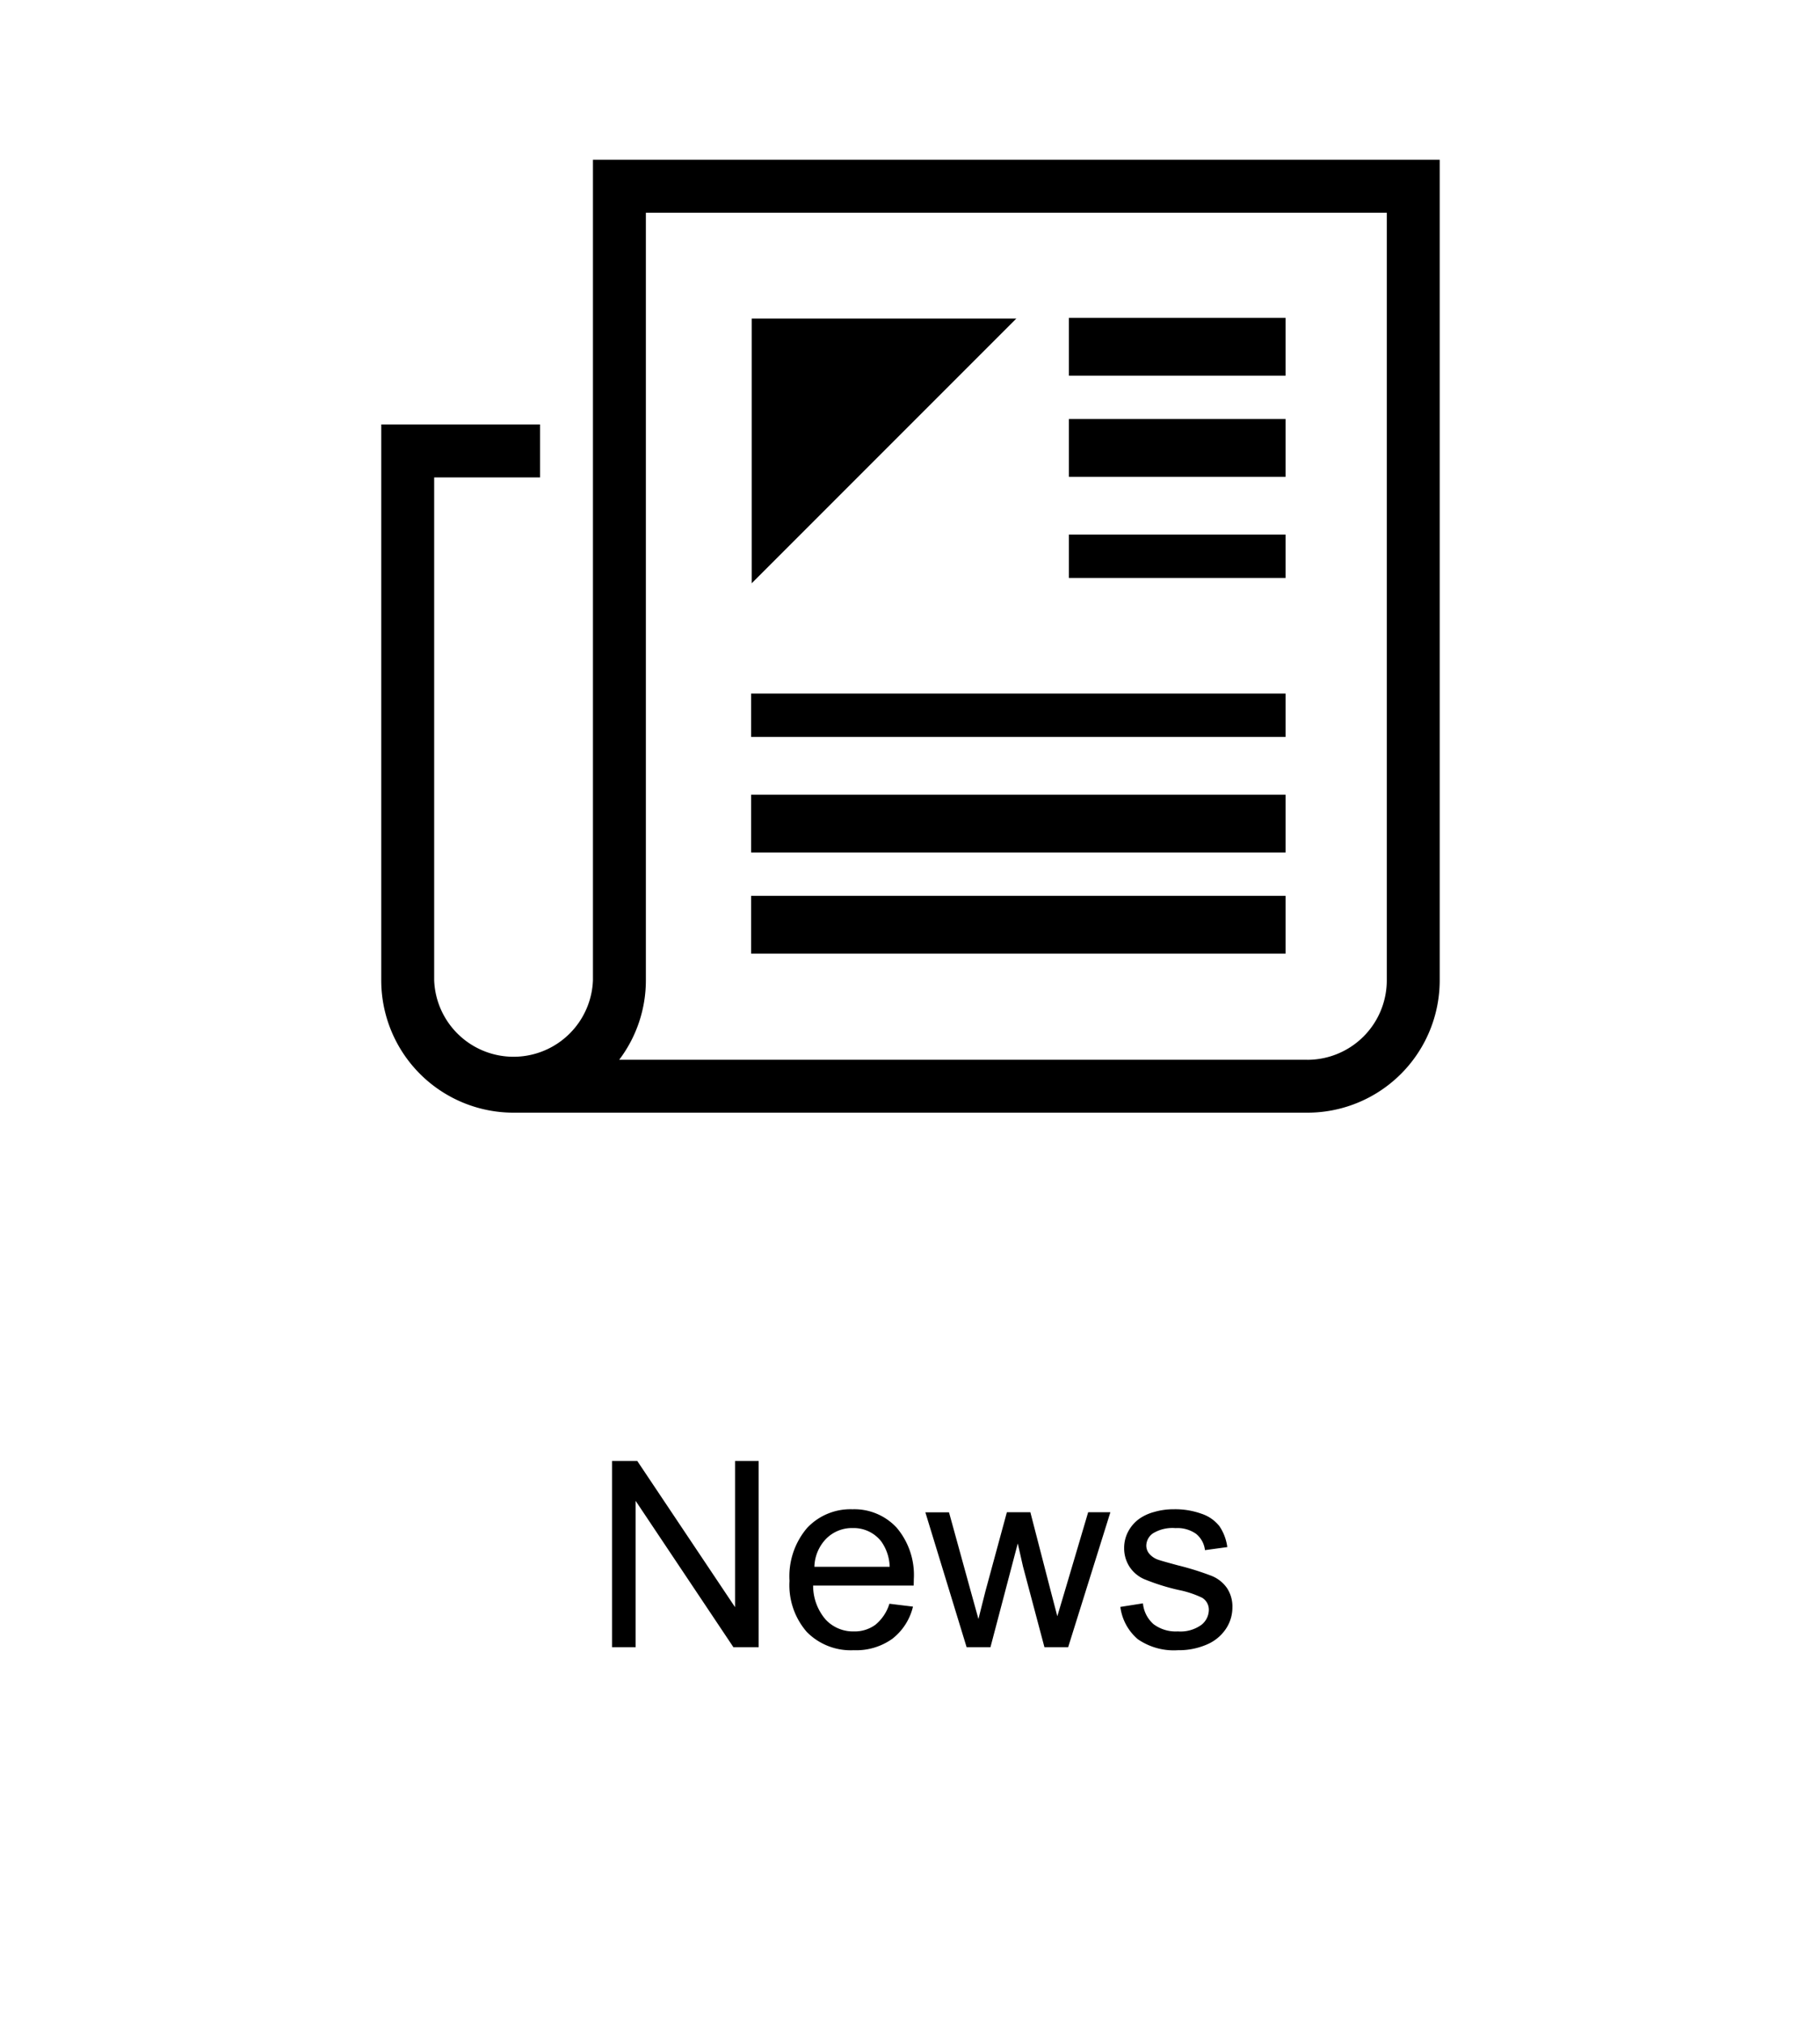
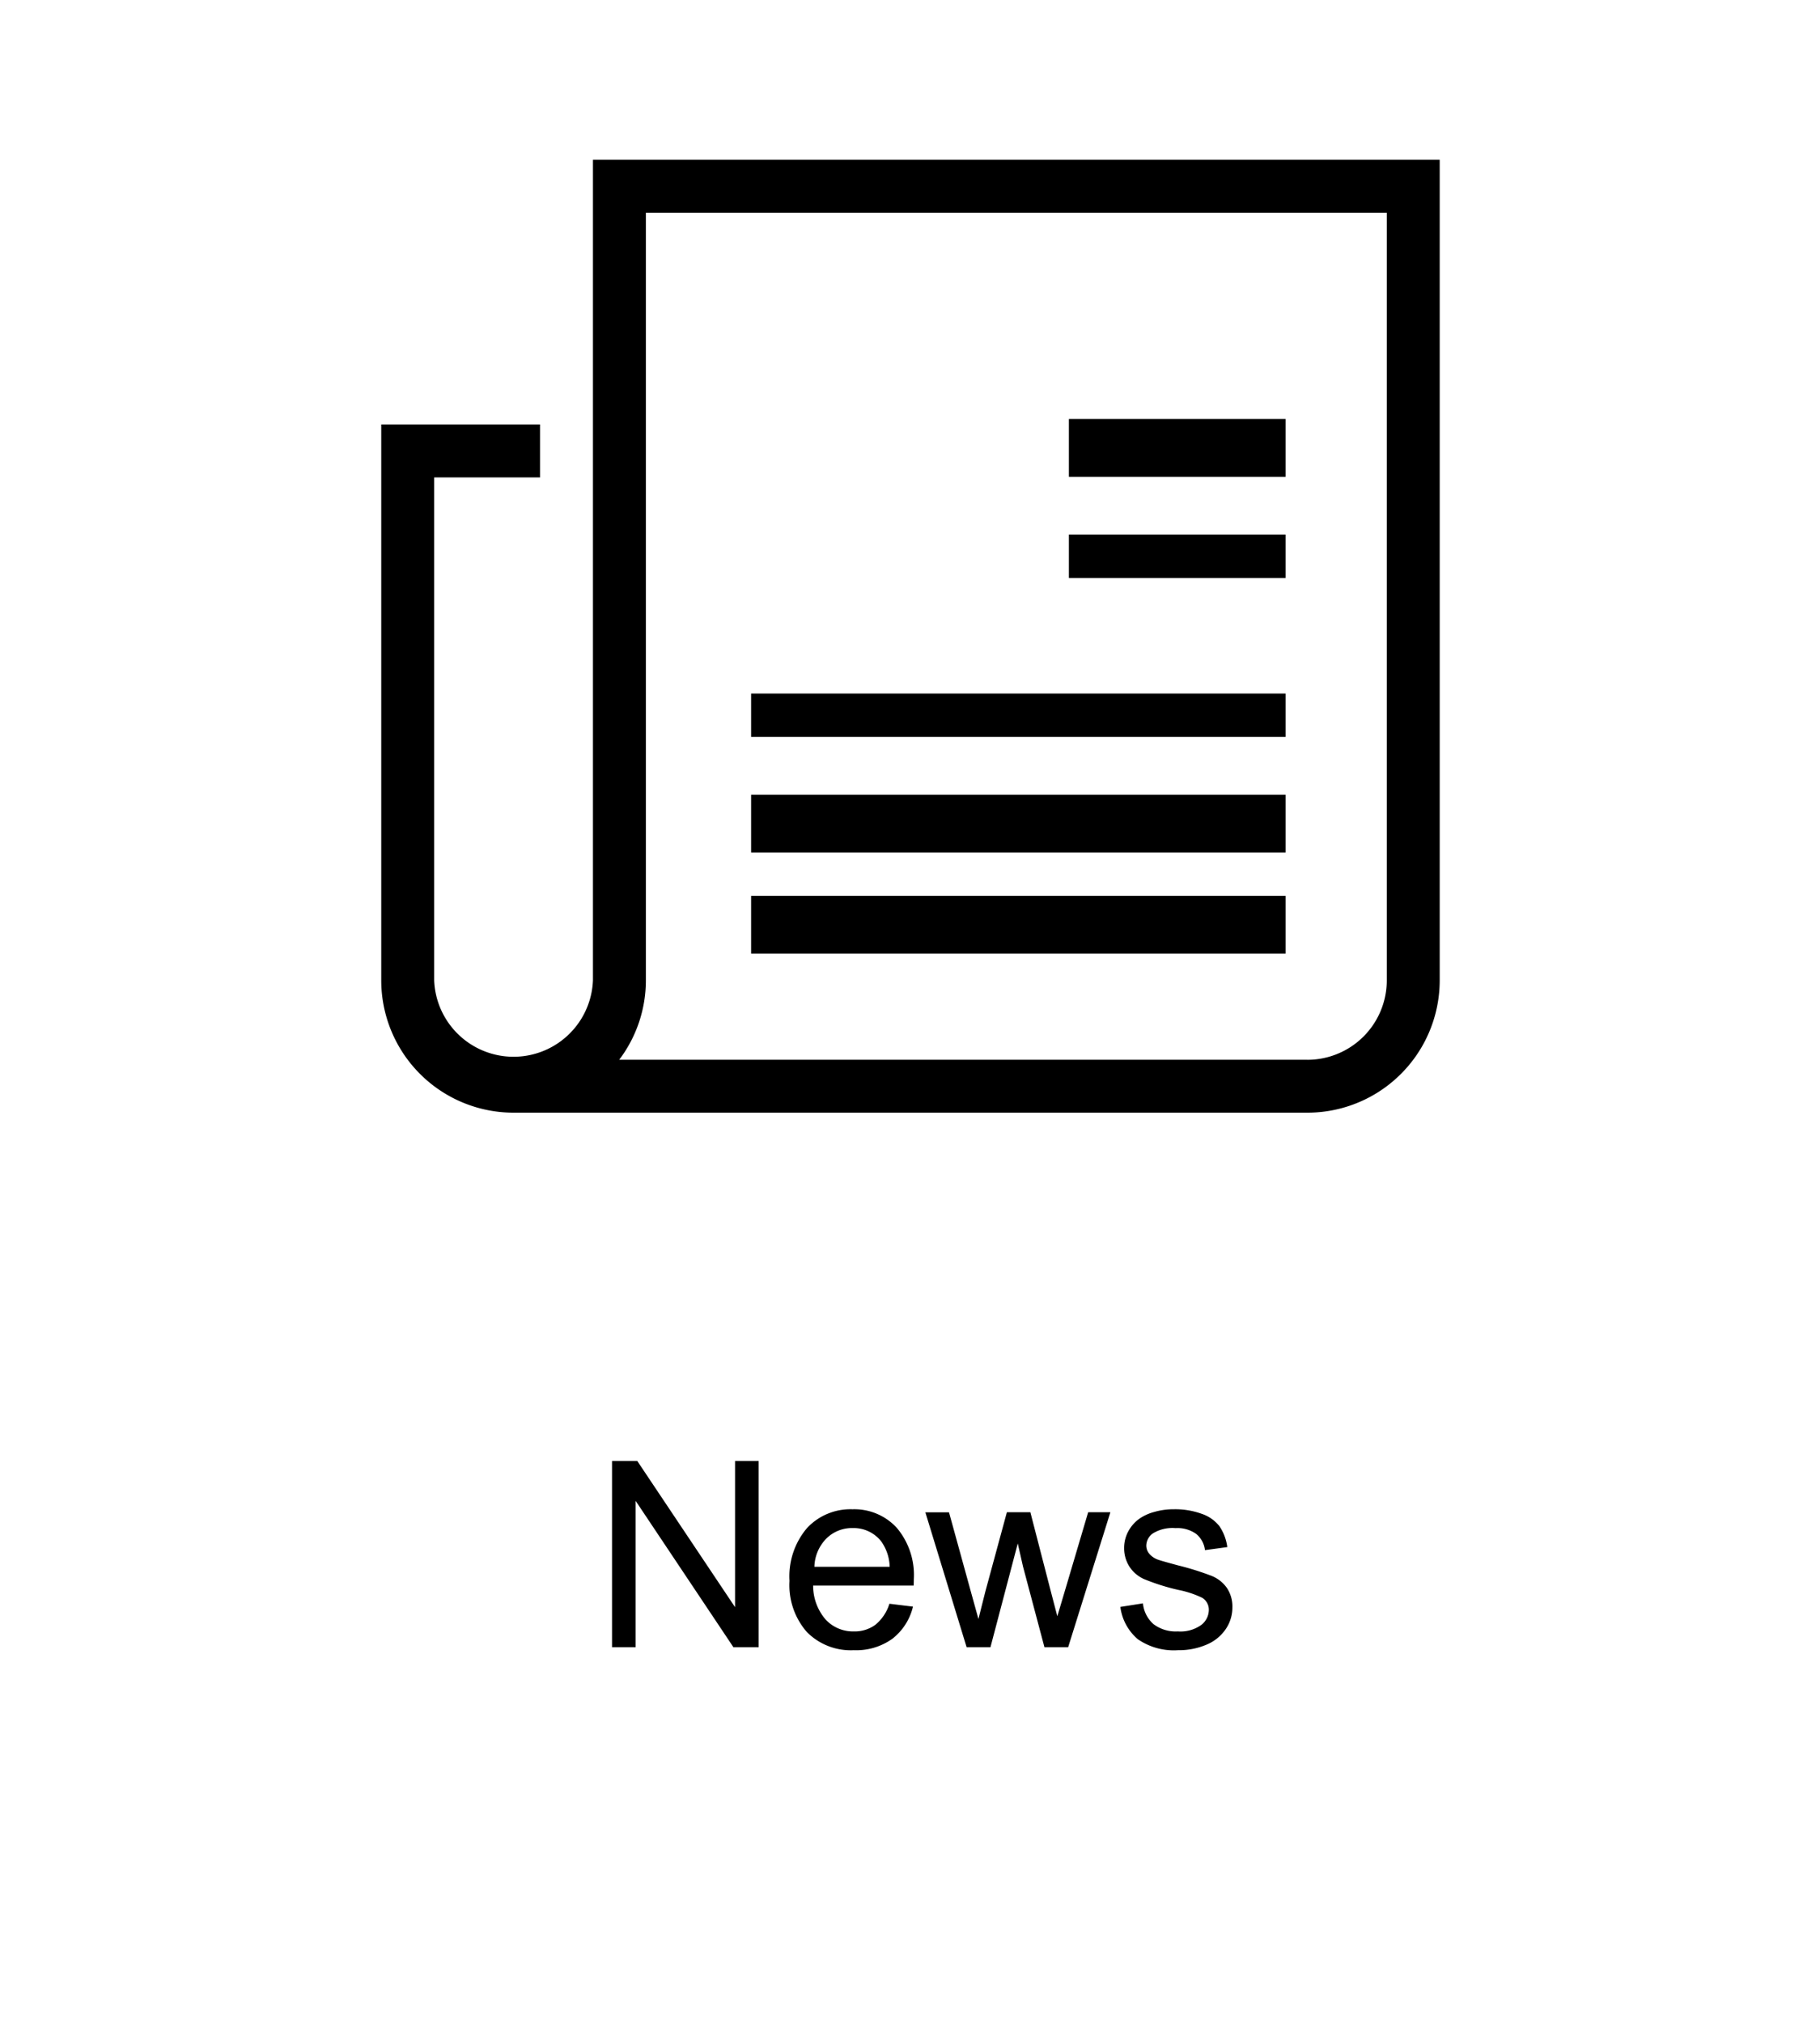
<svg xmlns="http://www.w3.org/2000/svg" width="126" height="140" viewBox="0 0 126 140">
  <defs>
    <clipPath id="clip-path">
      <rect id="長方形_159278" data-name="長方形 159278" width="88" height="88" transform="translate(-0.066 -0.066)" fill="none" />
    </clipPath>
  </defs>
  <g id="icon-news" transform="translate(-812 -913)">
-     <rect id="長方形_160172" data-name="長方形 160172" width="126" height="140" transform="translate(812 913)" fill="#fff" />
    <path id="パス_55850" data-name="パス 55850" d="M1.371,0V-12.885H3.12L9.888-2.769V-12.885h1.635V0H9.773L3.006-10.125V0Zm19.2-3.006,1.635.2A3.989,3.989,0,0,1,20.777-.58a4.307,4.307,0,0,1-2.672.791A4.27,4.27,0,0,1,14.858-1.05a4.928,4.928,0,0,1-1.2-3.538,5.158,5.158,0,0,1,1.213-3.656,4.106,4.106,0,0,1,3.146-1.3,3.99,3.99,0,0,1,3.059,1.274,5.064,5.064,0,0,1,1.187,3.586q0,.141-.009.422H15.293a3.587,3.587,0,0,0,.87,2.355,2.59,2.59,0,0,0,1.951.817A2.421,2.421,0,0,0,19.6-1.547,3.034,3.034,0,0,0,20.575-3.006ZM15.381-5.563h5.212A3.162,3.162,0,0,0,20-7.33a2.425,2.425,0,0,0-1.96-.914,2.513,2.513,0,0,0-1.833.729A2.887,2.887,0,0,0,15.381-5.563ZM25.919,0,23.063-9.334H24.7l1.485,5.388.554,2q.035-.149.483-1.925l1.485-5.467h1.626l1.4,5.414.466,1.784.536-1.8,1.6-5.4h1.538L32.95,0H31.307L29.821-5.59l-.36-1.591L27.571,0ZM36.563-2.786l1.564-.246a2.187,2.187,0,0,0,.734,1.441,2.558,2.558,0,0,0,1.683.5,2.473,2.473,0,0,0,1.617-.444,1.327,1.327,0,0,0,.527-1.042.961.961,0,0,0-.466-.844,6.861,6.861,0,0,0-1.617-.536,14.757,14.757,0,0,1-2.413-.76,2.337,2.337,0,0,1-1.02-.888,2.352,2.352,0,0,1-.347-1.252,2.4,2.4,0,0,1,.286-1.156,2.561,2.561,0,0,1,.778-.883A3.261,3.261,0,0,1,38.9-9.356a4.786,4.786,0,0,1,1.367-.189,5.4,5.4,0,0,1,1.929.316,2.624,2.624,0,0,1,1.226.857,3.349,3.349,0,0,1,.545,1.446l-1.547.211a1.692,1.692,0,0,0-.611-1.125,2.234,2.234,0,0,0-1.428-.4,2.586,2.586,0,0,0-1.556.36,1.049,1.049,0,0,0-.466.844.873.873,0,0,0,.193.554,1.4,1.4,0,0,0,.606.422q.237.088,1.4.4a19.454,19.454,0,0,1,2.342.734,2.376,2.376,0,0,1,1.042.831,2.318,2.318,0,0,1,.378,1.354,2.656,2.656,0,0,1-.461,1.49A2.982,2.982,0,0,1,42.521-.171a4.847,4.847,0,0,1-1.969.382A4.386,4.386,0,0,1,37.78-.545,3.515,3.515,0,0,1,36.563-2.786Z" transform="translate(853 1027)" />
    <g id="グループ_91819" data-name="グループ 91819" transform="translate(831.066 913.066)">
      <rect id="長方形_159272" data-name="長方形 159272" width="15" height="4" transform="translate(54.934 28.934)" />
-       <path id="パス_48825" data-name="パス 48825" d="M54,36V54.32L72.319,36Z" transform="translate(-21.025 -14.017)" />
-       <rect id="長方形_159273" data-name="長方形 159273" width="15" height="4" transform="translate(54.934 21.934)" />
+       <path id="パス_48825" data-name="パス 48825" d="M54,36L72.319,36Z" transform="translate(-21.025 -14.017)" />
      <rect id="長方形_159274" data-name="長方形 159274" width="15" height="3" transform="translate(54.934 36.934)" />
      <rect id="長方形_159275" data-name="長方形 159275" width="37" height="4" transform="translate(32.934 61.934)" />
      <rect id="長方形_159276" data-name="長方形 159276" width="37" height="4" transform="translate(32.934 54.934)" />
      <rect id="長方形_159277" data-name="長方形 159277" width="37" height="3" transform="translate(32.934 47.934)" />
      <g id="グループ_91818" data-name="グループ 91818">
        <g id="グループ_91817" data-name="グループ 91817" clip-path="url(#clip-path)">
          <path id="パス_48826" data-name="パス 48826" d="M26.656,18V74.79a5.5,5.5,0,0,1-10.992,0V39.983h7.328V36.319H12V74.79a9.16,9.16,0,0,0,9.16,9.16H76.118a9.16,9.16,0,0,0,9.16-9.16V18ZM76.118,80.286H28.475a9.108,9.108,0,0,0,1.845-5.5V21.664H81.614V74.79a5.5,5.5,0,0,1-5.5,5.5" transform="translate(-4.672 -7.008)" />
        </g>
      </g>
    </g>
  </g>
</svg>